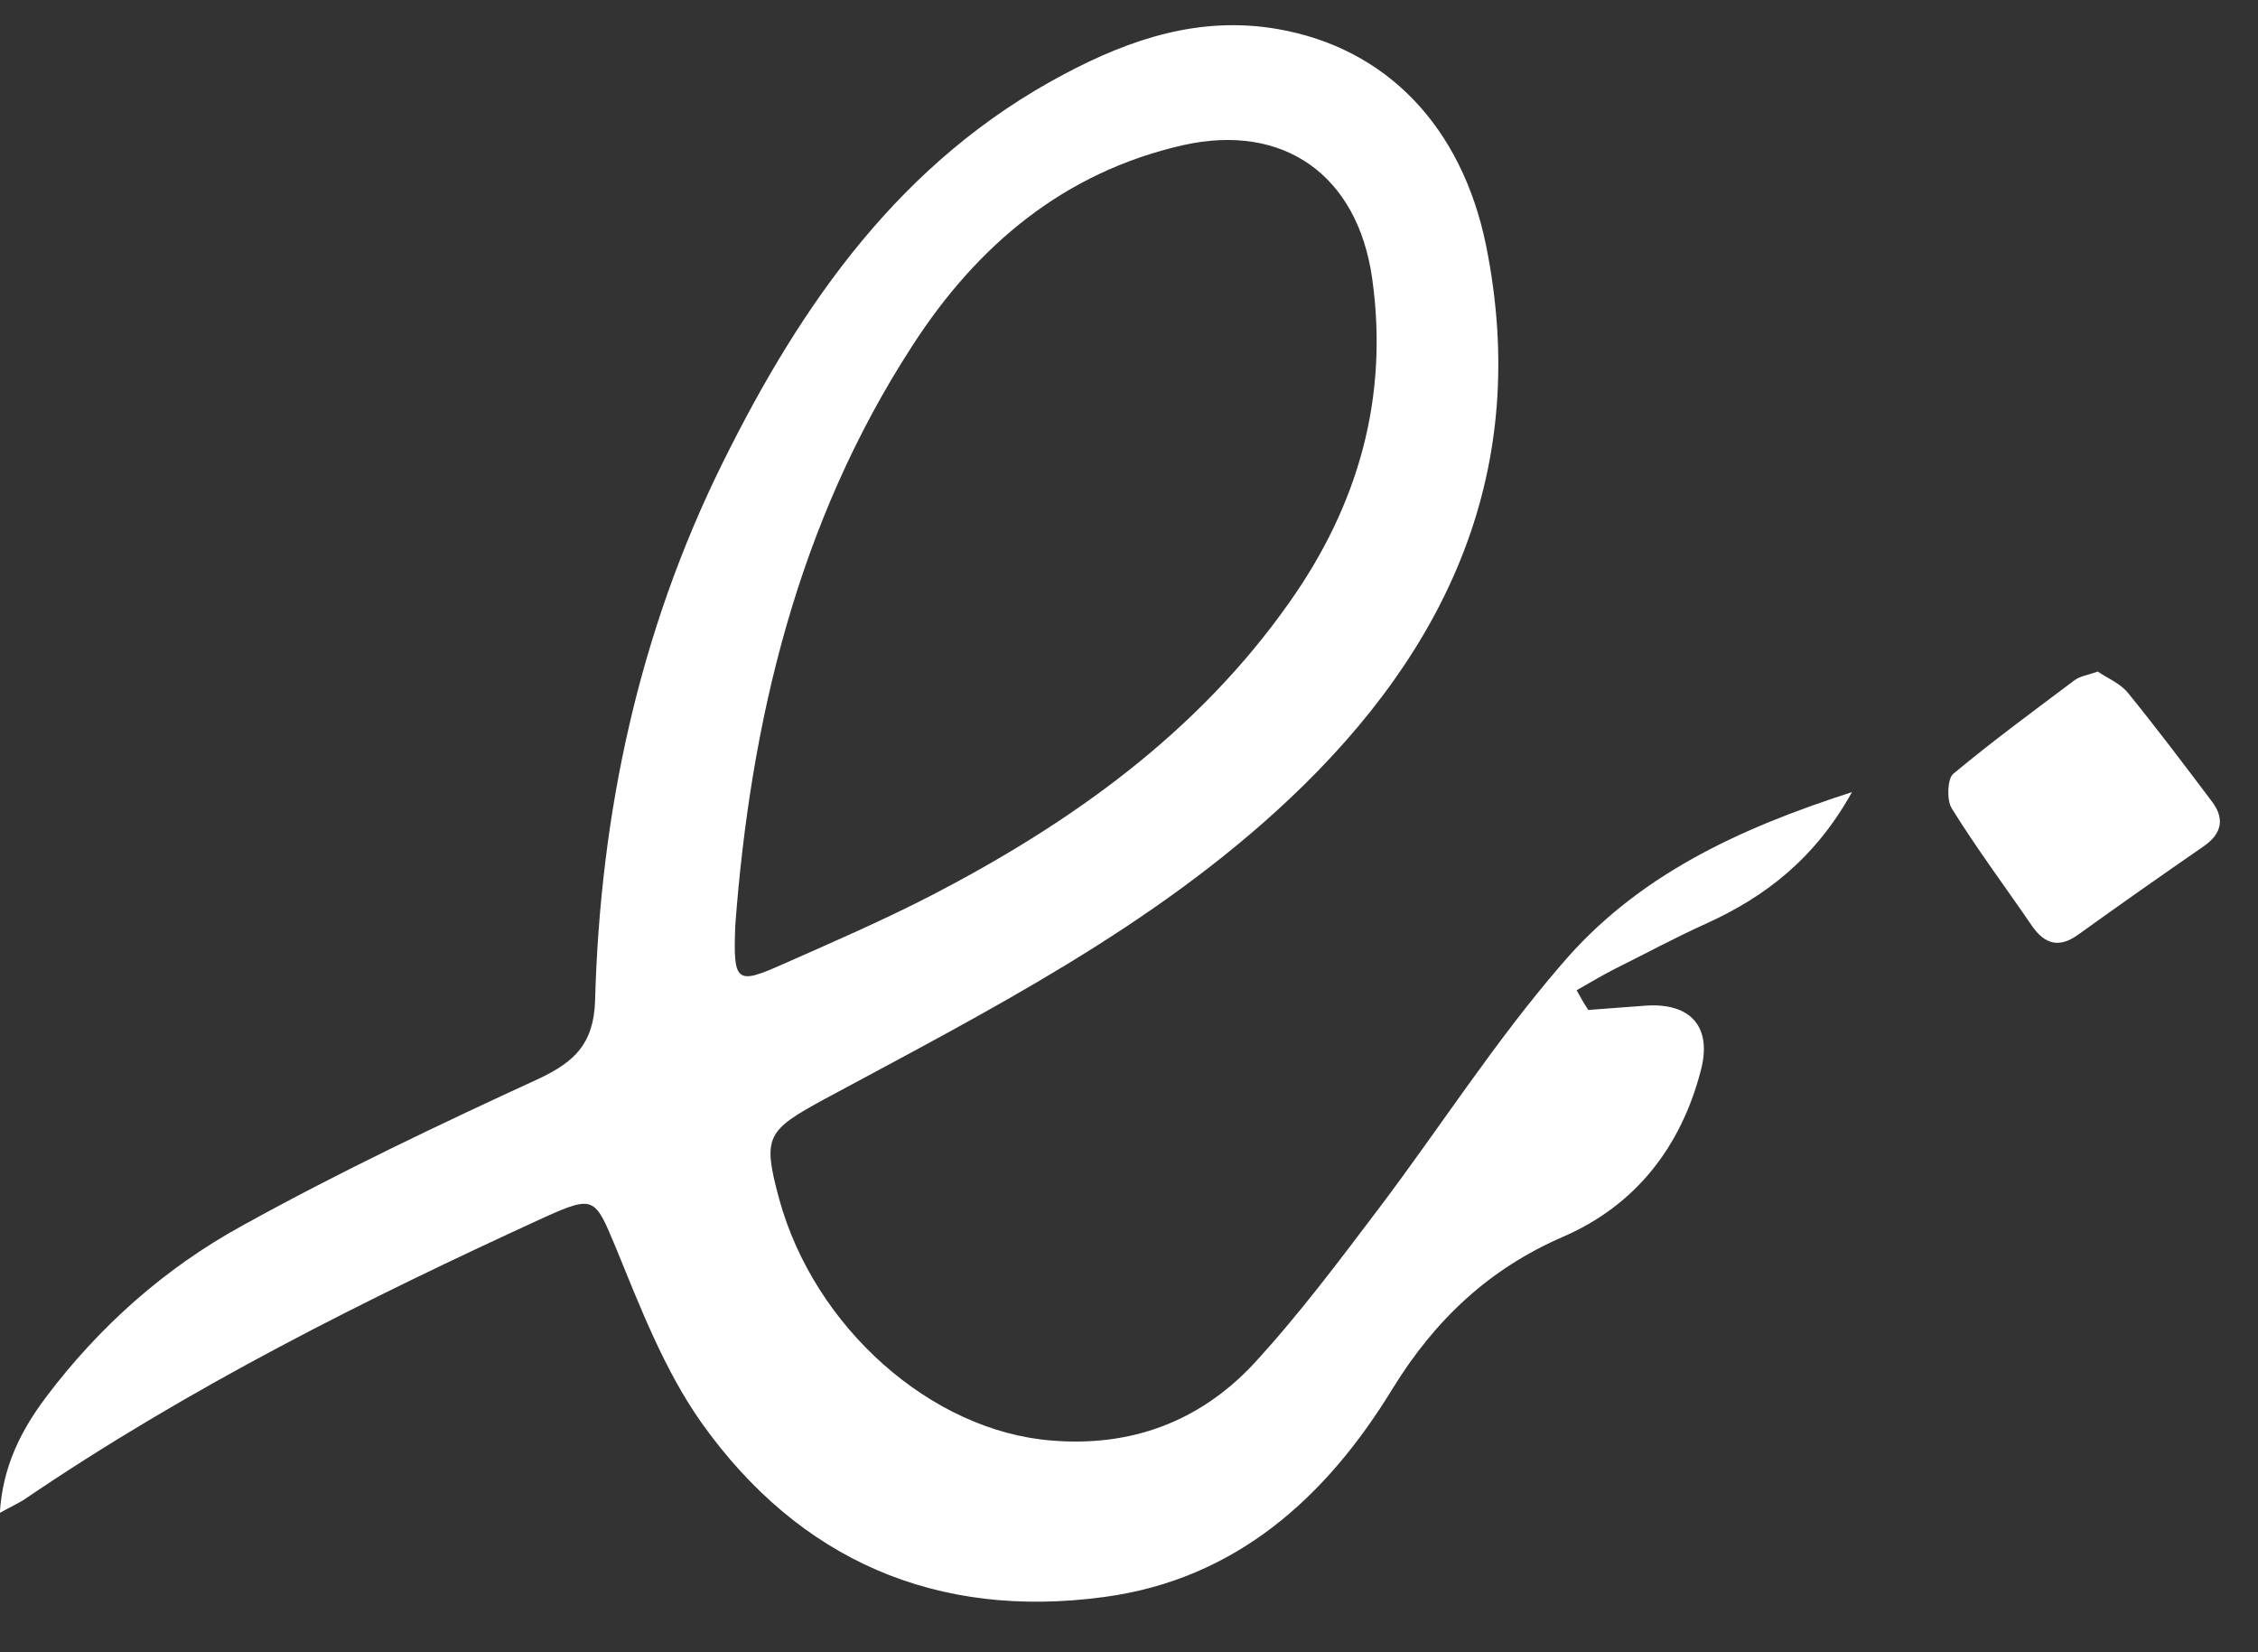
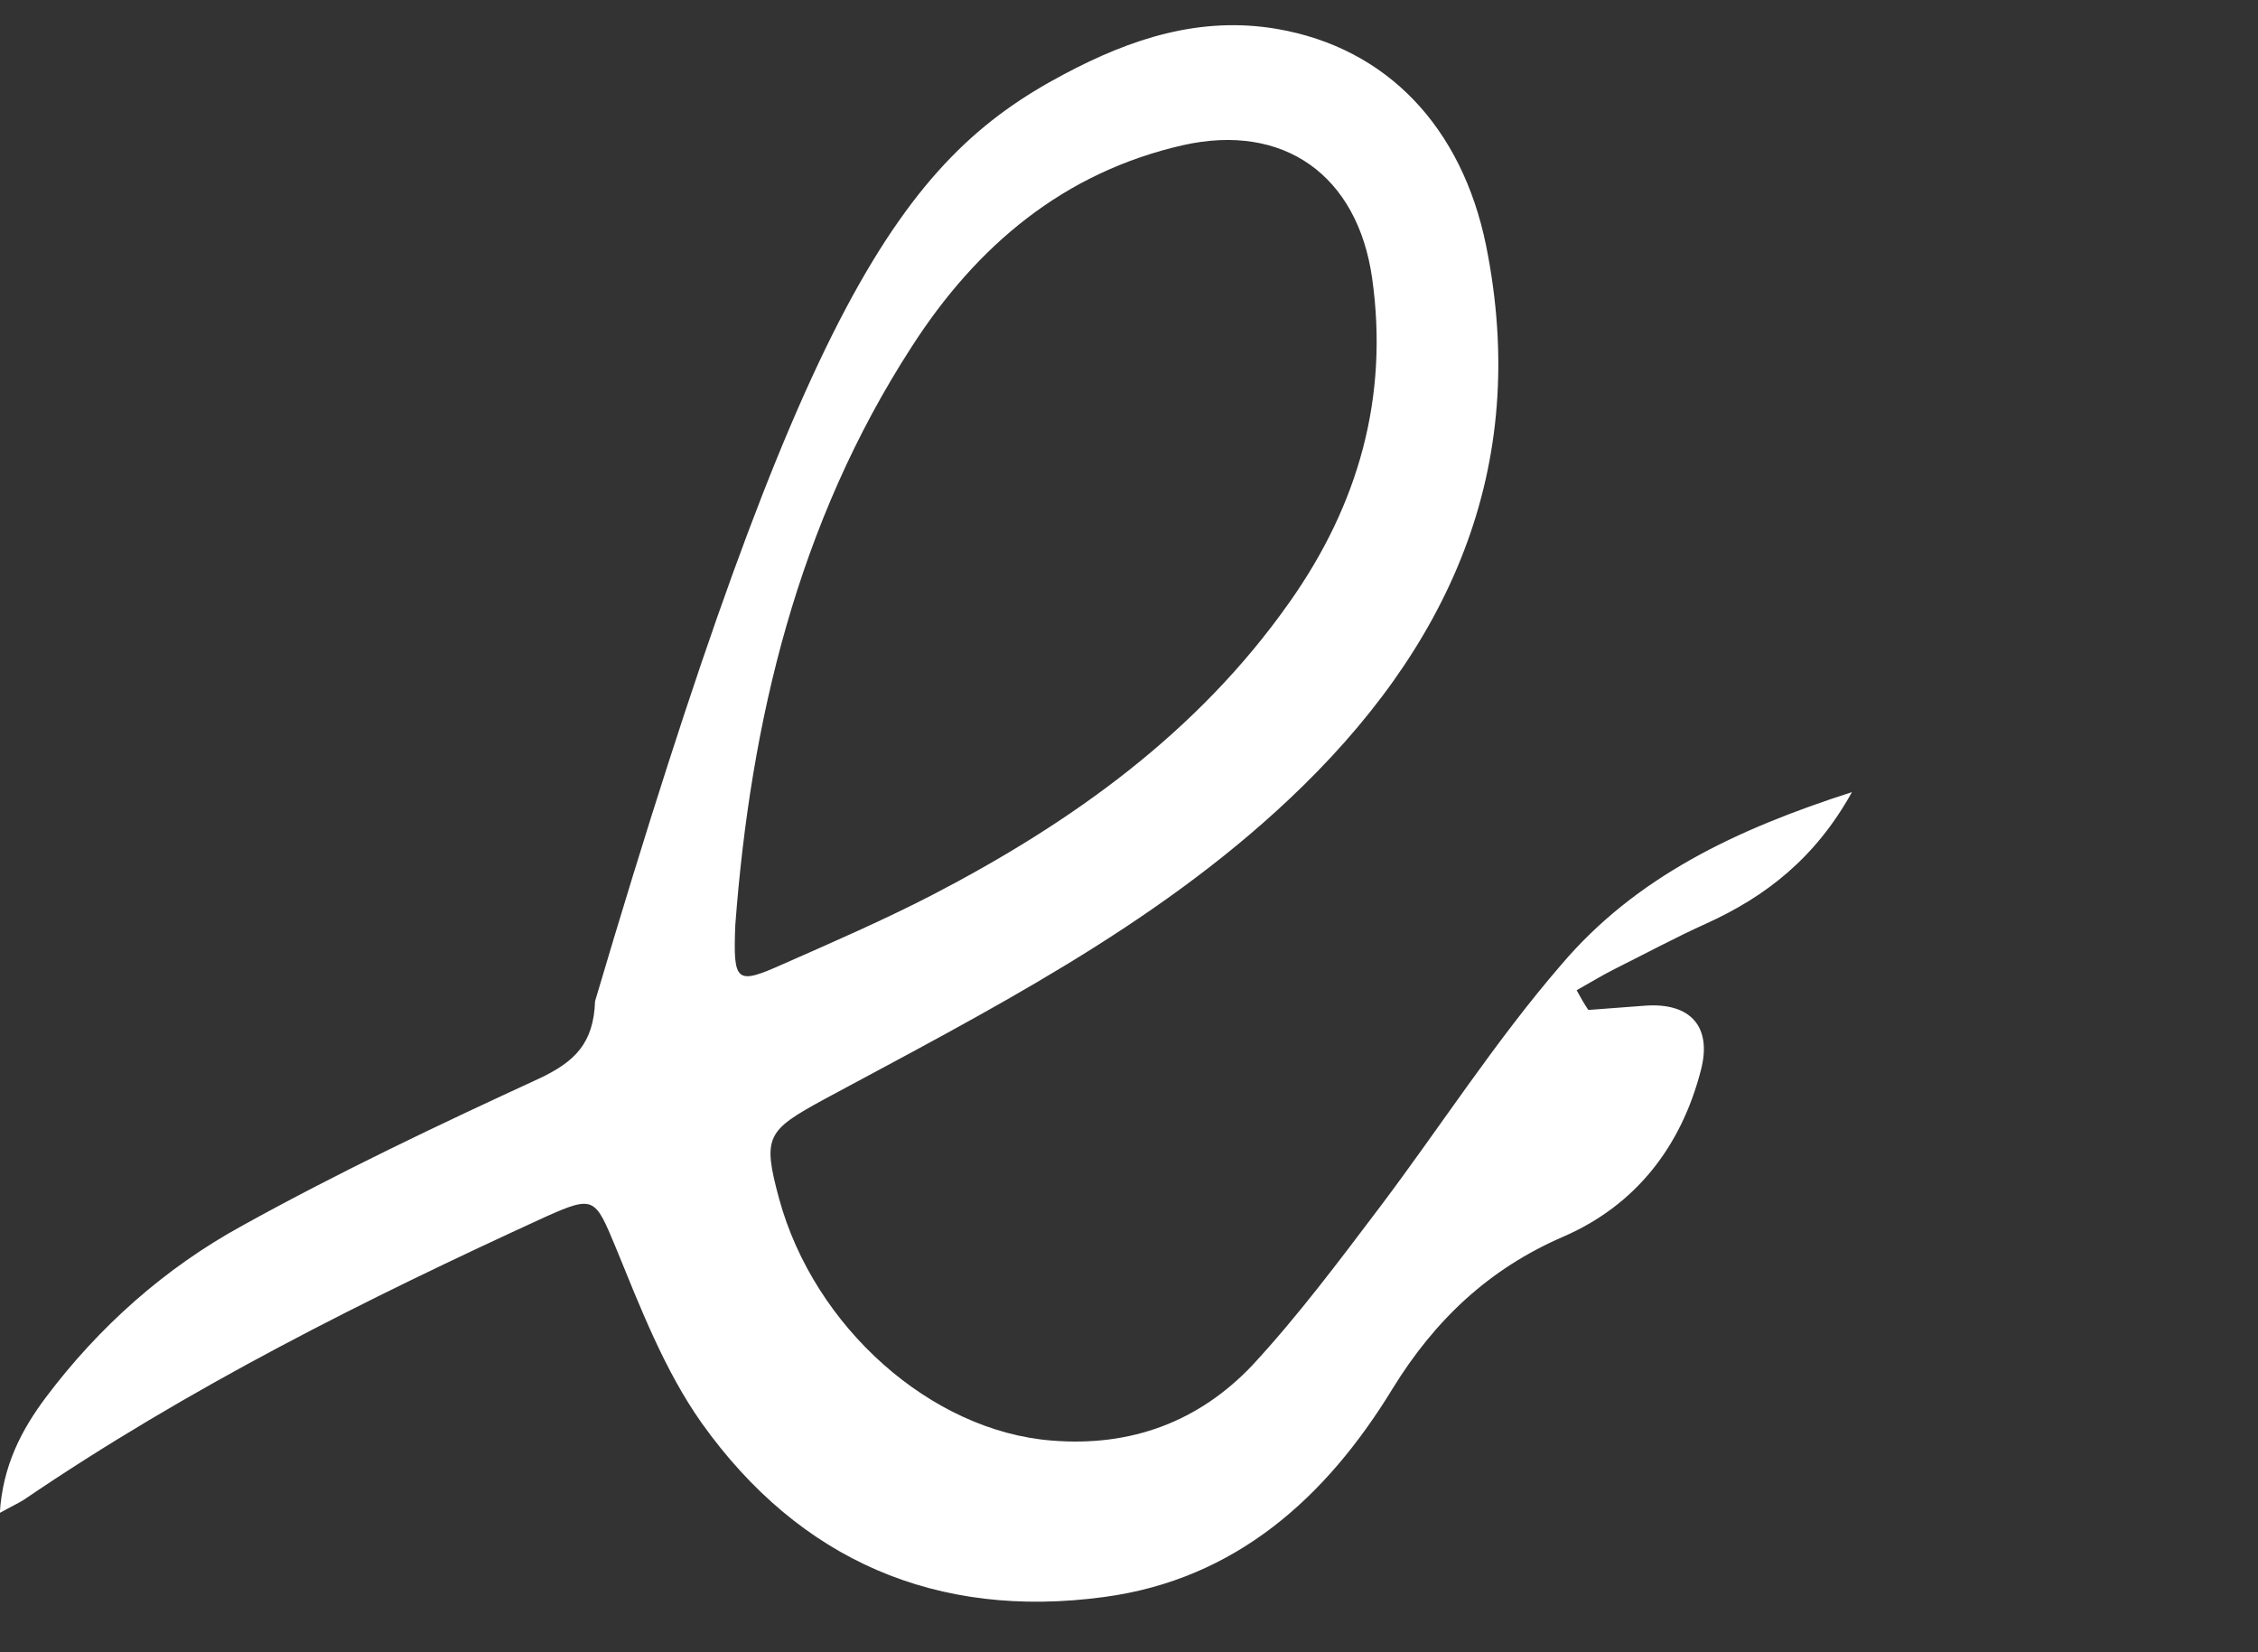
<svg xmlns="http://www.w3.org/2000/svg" width="41" height="30" viewBox="0 0 41 30" fill="none">
  <rect x="0" y="0" width="41" height="30" fill="#333333" stroke="none" />
-   <path d="M33.627 14.383C32.964 15.578 32.062 16.281 30.975 16.772C30.418 17.024 29.874 17.317 29.317 17.595C29.079 17.715 28.866 17.847 28.628 17.98C28.694 18.1 28.76 18.219 28.84 18.338C29.185 18.312 29.529 18.285 29.888 18.259C30.697 18.206 31.094 18.644 30.882 19.44C30.524 20.82 29.702 21.882 28.389 22.453C27.036 23.037 26.055 23.966 25.286 25.214C24.079 27.192 22.435 28.678 20.048 28.997C17.011 29.408 14.518 28.333 12.741 25.838C12.065 24.882 11.627 23.741 11.176 22.639C10.805 21.75 10.791 21.697 9.903 22.095C6.627 23.595 3.418 25.201 0.434 27.231C0.328 27.298 0.209 27.351 -0.003 27.47C0.05 26.608 0.395 25.957 0.832 25.373C1.8 24.086 2.994 23.024 4.4 22.254C6.15 21.285 7.967 20.422 9.784 19.586C10.433 19.281 10.778 18.949 10.805 18.179C10.898 14.755 11.6 11.476 13.125 8.397C14.558 5.503 16.361 2.915 19.318 1.349C20.538 0.699 21.798 0.287 23.191 0.526C25.193 0.871 26.546 2.318 26.983 4.455C27.806 8.53 26.294 11.795 23.403 14.516C20.936 16.839 17.926 18.365 14.969 19.958C13.921 20.529 13.841 20.635 14.146 21.763C14.783 24.099 16.905 25.984 19.093 26.156C20.538 26.276 21.772 25.811 22.74 24.789C23.575 23.887 24.318 22.891 25.061 21.909C26.161 20.449 27.156 18.896 28.349 17.516C29.702 15.923 31.519 15.06 33.627 14.383ZM13.351 16.799C13.311 17.847 13.364 17.887 14.226 17.502C15.128 17.104 16.043 16.706 16.918 16.255C19.451 14.941 21.745 13.308 23.416 10.932C24.663 9.167 25.22 7.216 24.915 5.052C24.649 3.181 23.31 2.225 21.48 2.636C19.318 3.128 17.74 4.455 16.56 6.287C14.478 9.499 13.629 13.109 13.351 16.799Z" fill="white" />
-   <path d="M38.091 12.194C38.263 12.313 38.502 12.406 38.648 12.592C39.165 13.229 39.656 13.88 40.146 14.53C40.398 14.848 40.358 15.127 40.014 15.366C39.245 15.897 38.489 16.428 37.733 16.972C37.401 17.211 37.136 17.158 36.897 16.813C36.407 16.096 35.889 15.406 35.438 14.676C35.346 14.53 35.359 14.145 35.465 14.052C36.181 13.455 36.924 12.911 37.666 12.353C37.773 12.274 37.905 12.26 38.091 12.194Z" fill="white" />
+   <path d="M33.627 14.383C32.964 15.578 32.062 16.281 30.975 16.772C30.418 17.024 29.874 17.317 29.317 17.595C29.079 17.715 28.866 17.847 28.628 17.98C28.694 18.1 28.76 18.219 28.84 18.338C29.185 18.312 29.529 18.285 29.888 18.259C30.697 18.206 31.094 18.644 30.882 19.44C30.524 20.82 29.702 21.882 28.389 22.453C27.036 23.037 26.055 23.966 25.286 25.214C24.079 27.192 22.435 28.678 20.048 28.997C17.011 29.408 14.518 28.333 12.741 25.838C12.065 24.882 11.627 23.741 11.176 22.639C10.805 21.75 10.791 21.697 9.903 22.095C6.627 23.595 3.418 25.201 0.434 27.231C0.328 27.298 0.209 27.351 -0.003 27.47C0.05 26.608 0.395 25.957 0.832 25.373C1.8 24.086 2.994 23.024 4.4 22.254C6.15 21.285 7.967 20.422 9.784 19.586C10.433 19.281 10.778 18.949 10.805 18.179C14.558 5.503 16.361 2.915 19.318 1.349C20.538 0.699 21.798 0.287 23.191 0.526C25.193 0.871 26.546 2.318 26.983 4.455C27.806 8.53 26.294 11.795 23.403 14.516C20.936 16.839 17.926 18.365 14.969 19.958C13.921 20.529 13.841 20.635 14.146 21.763C14.783 24.099 16.905 25.984 19.093 26.156C20.538 26.276 21.772 25.811 22.74 24.789C23.575 23.887 24.318 22.891 25.061 21.909C26.161 20.449 27.156 18.896 28.349 17.516C29.702 15.923 31.519 15.06 33.627 14.383ZM13.351 16.799C13.311 17.847 13.364 17.887 14.226 17.502C15.128 17.104 16.043 16.706 16.918 16.255C19.451 14.941 21.745 13.308 23.416 10.932C24.663 9.167 25.22 7.216 24.915 5.052C24.649 3.181 23.31 2.225 21.48 2.636C19.318 3.128 17.74 4.455 16.56 6.287C14.478 9.499 13.629 13.109 13.351 16.799Z" fill="white" />
</svg>